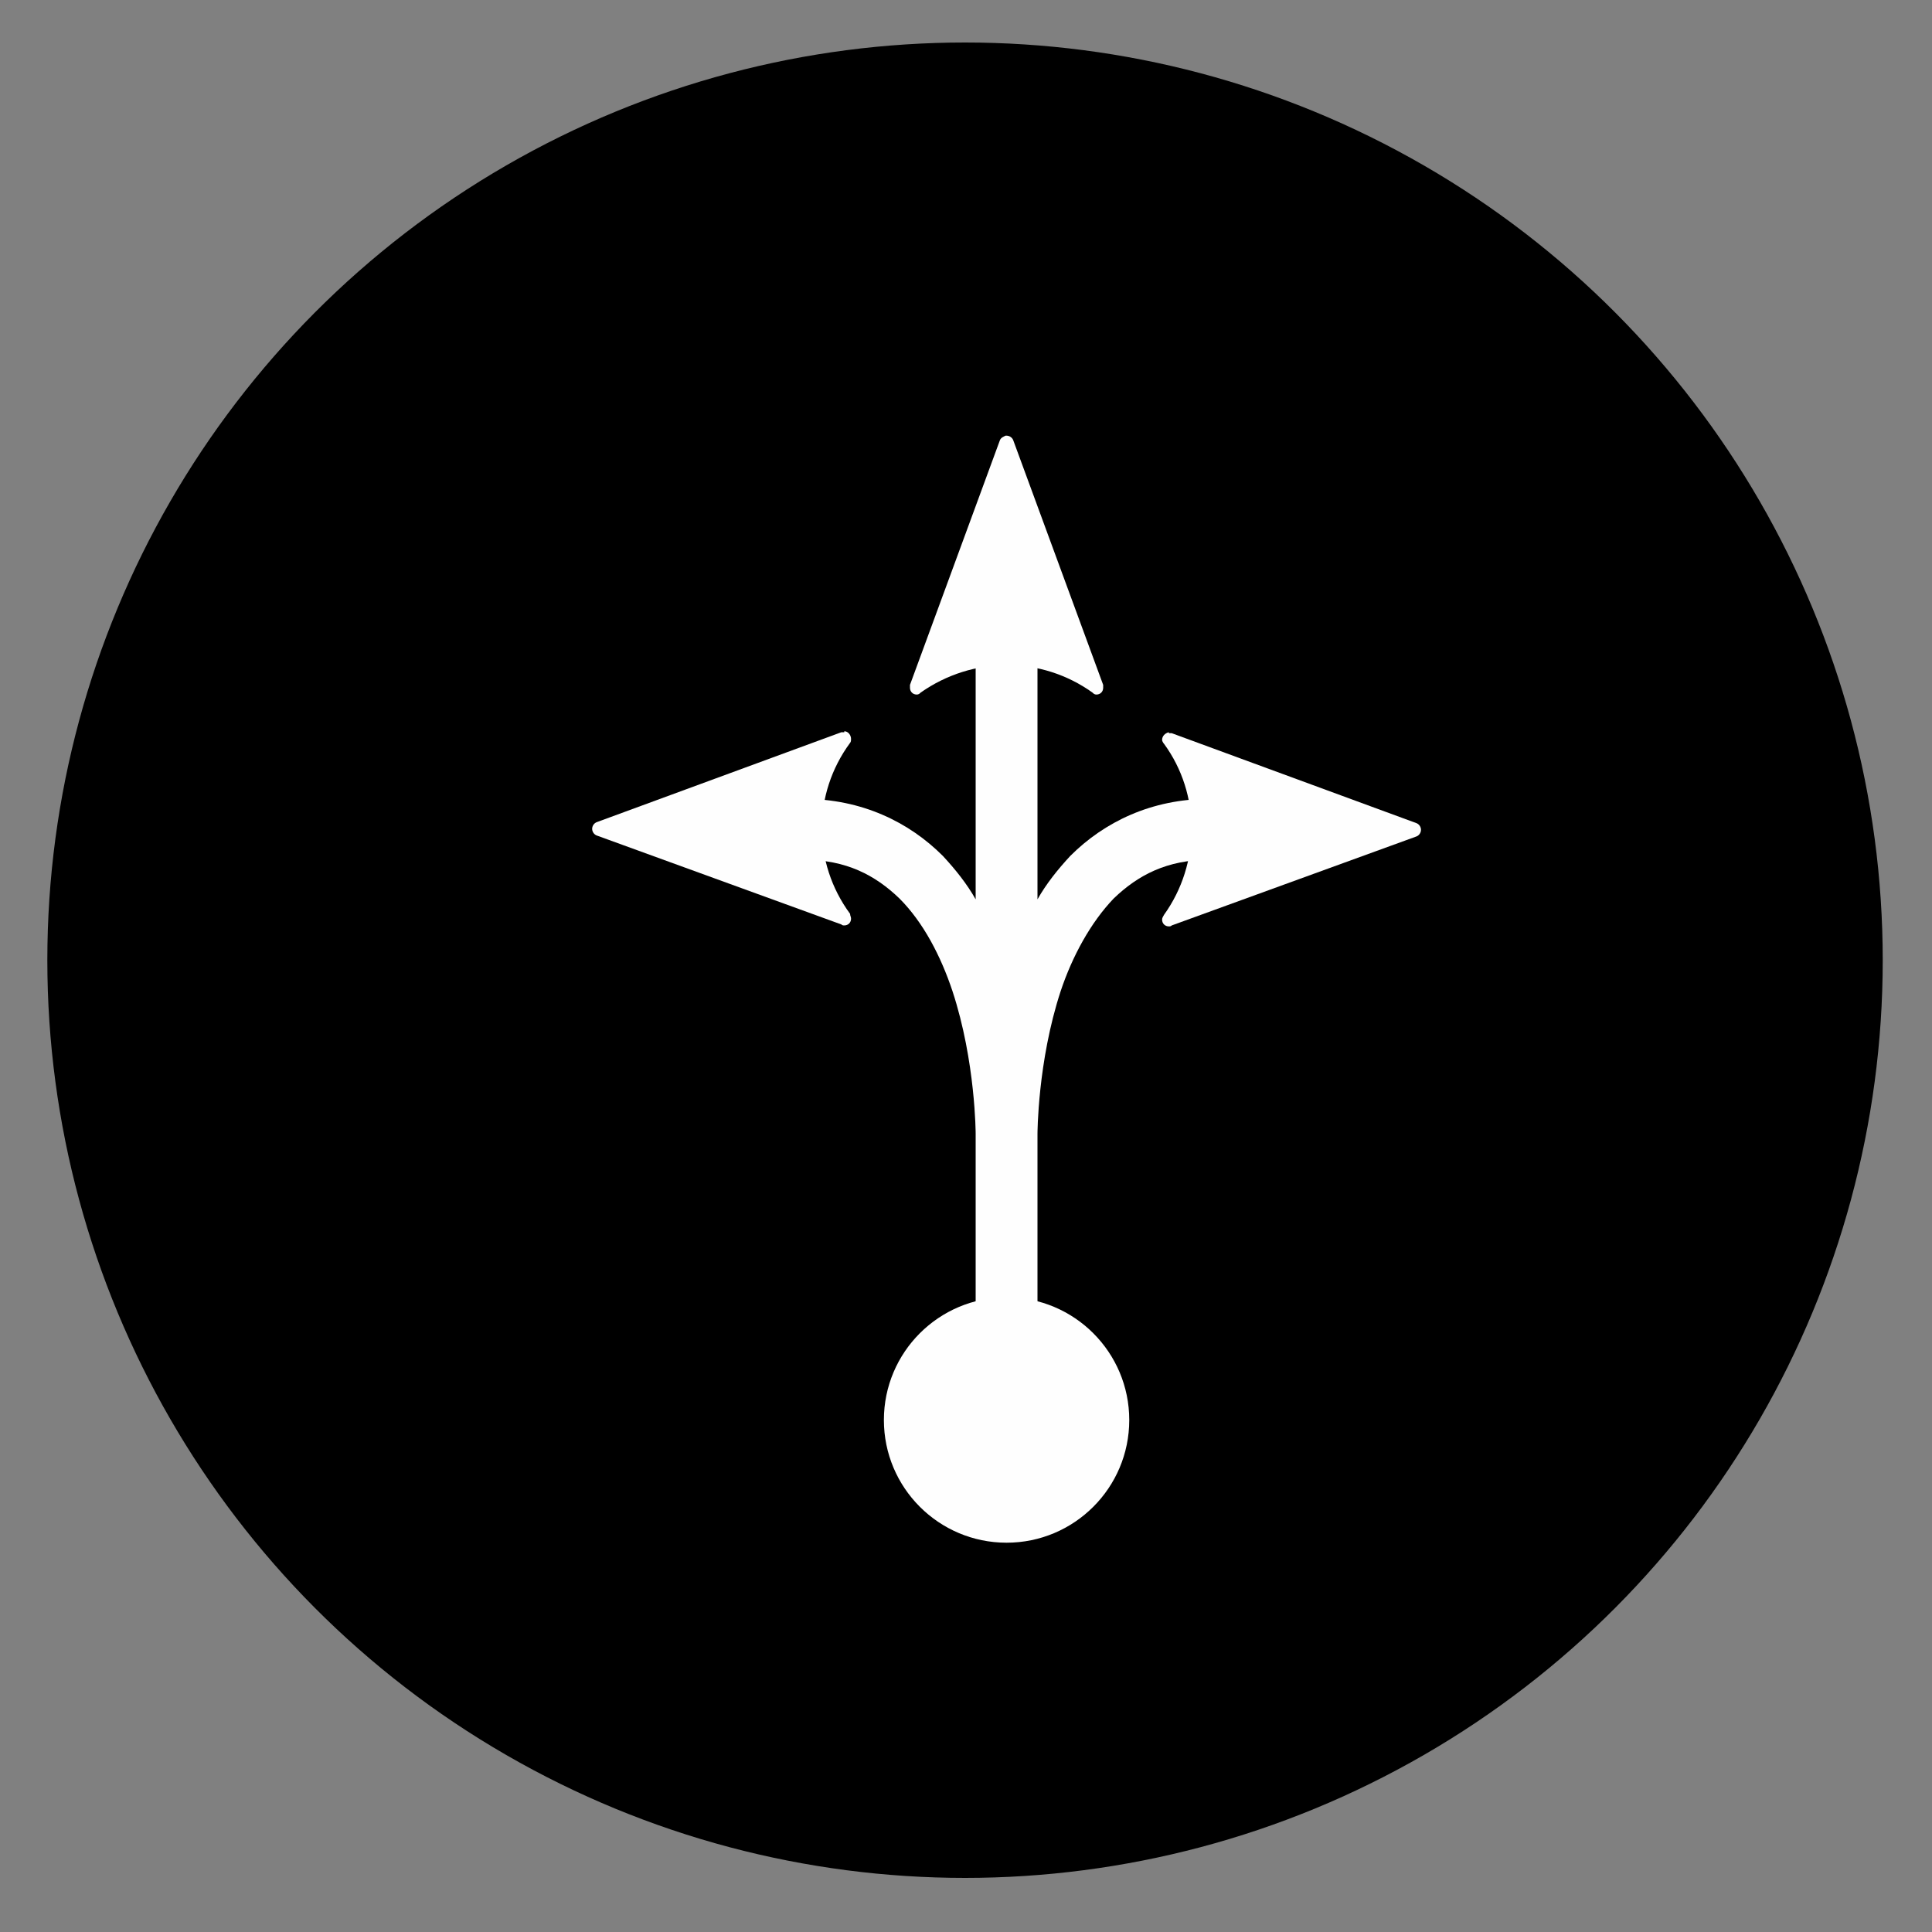
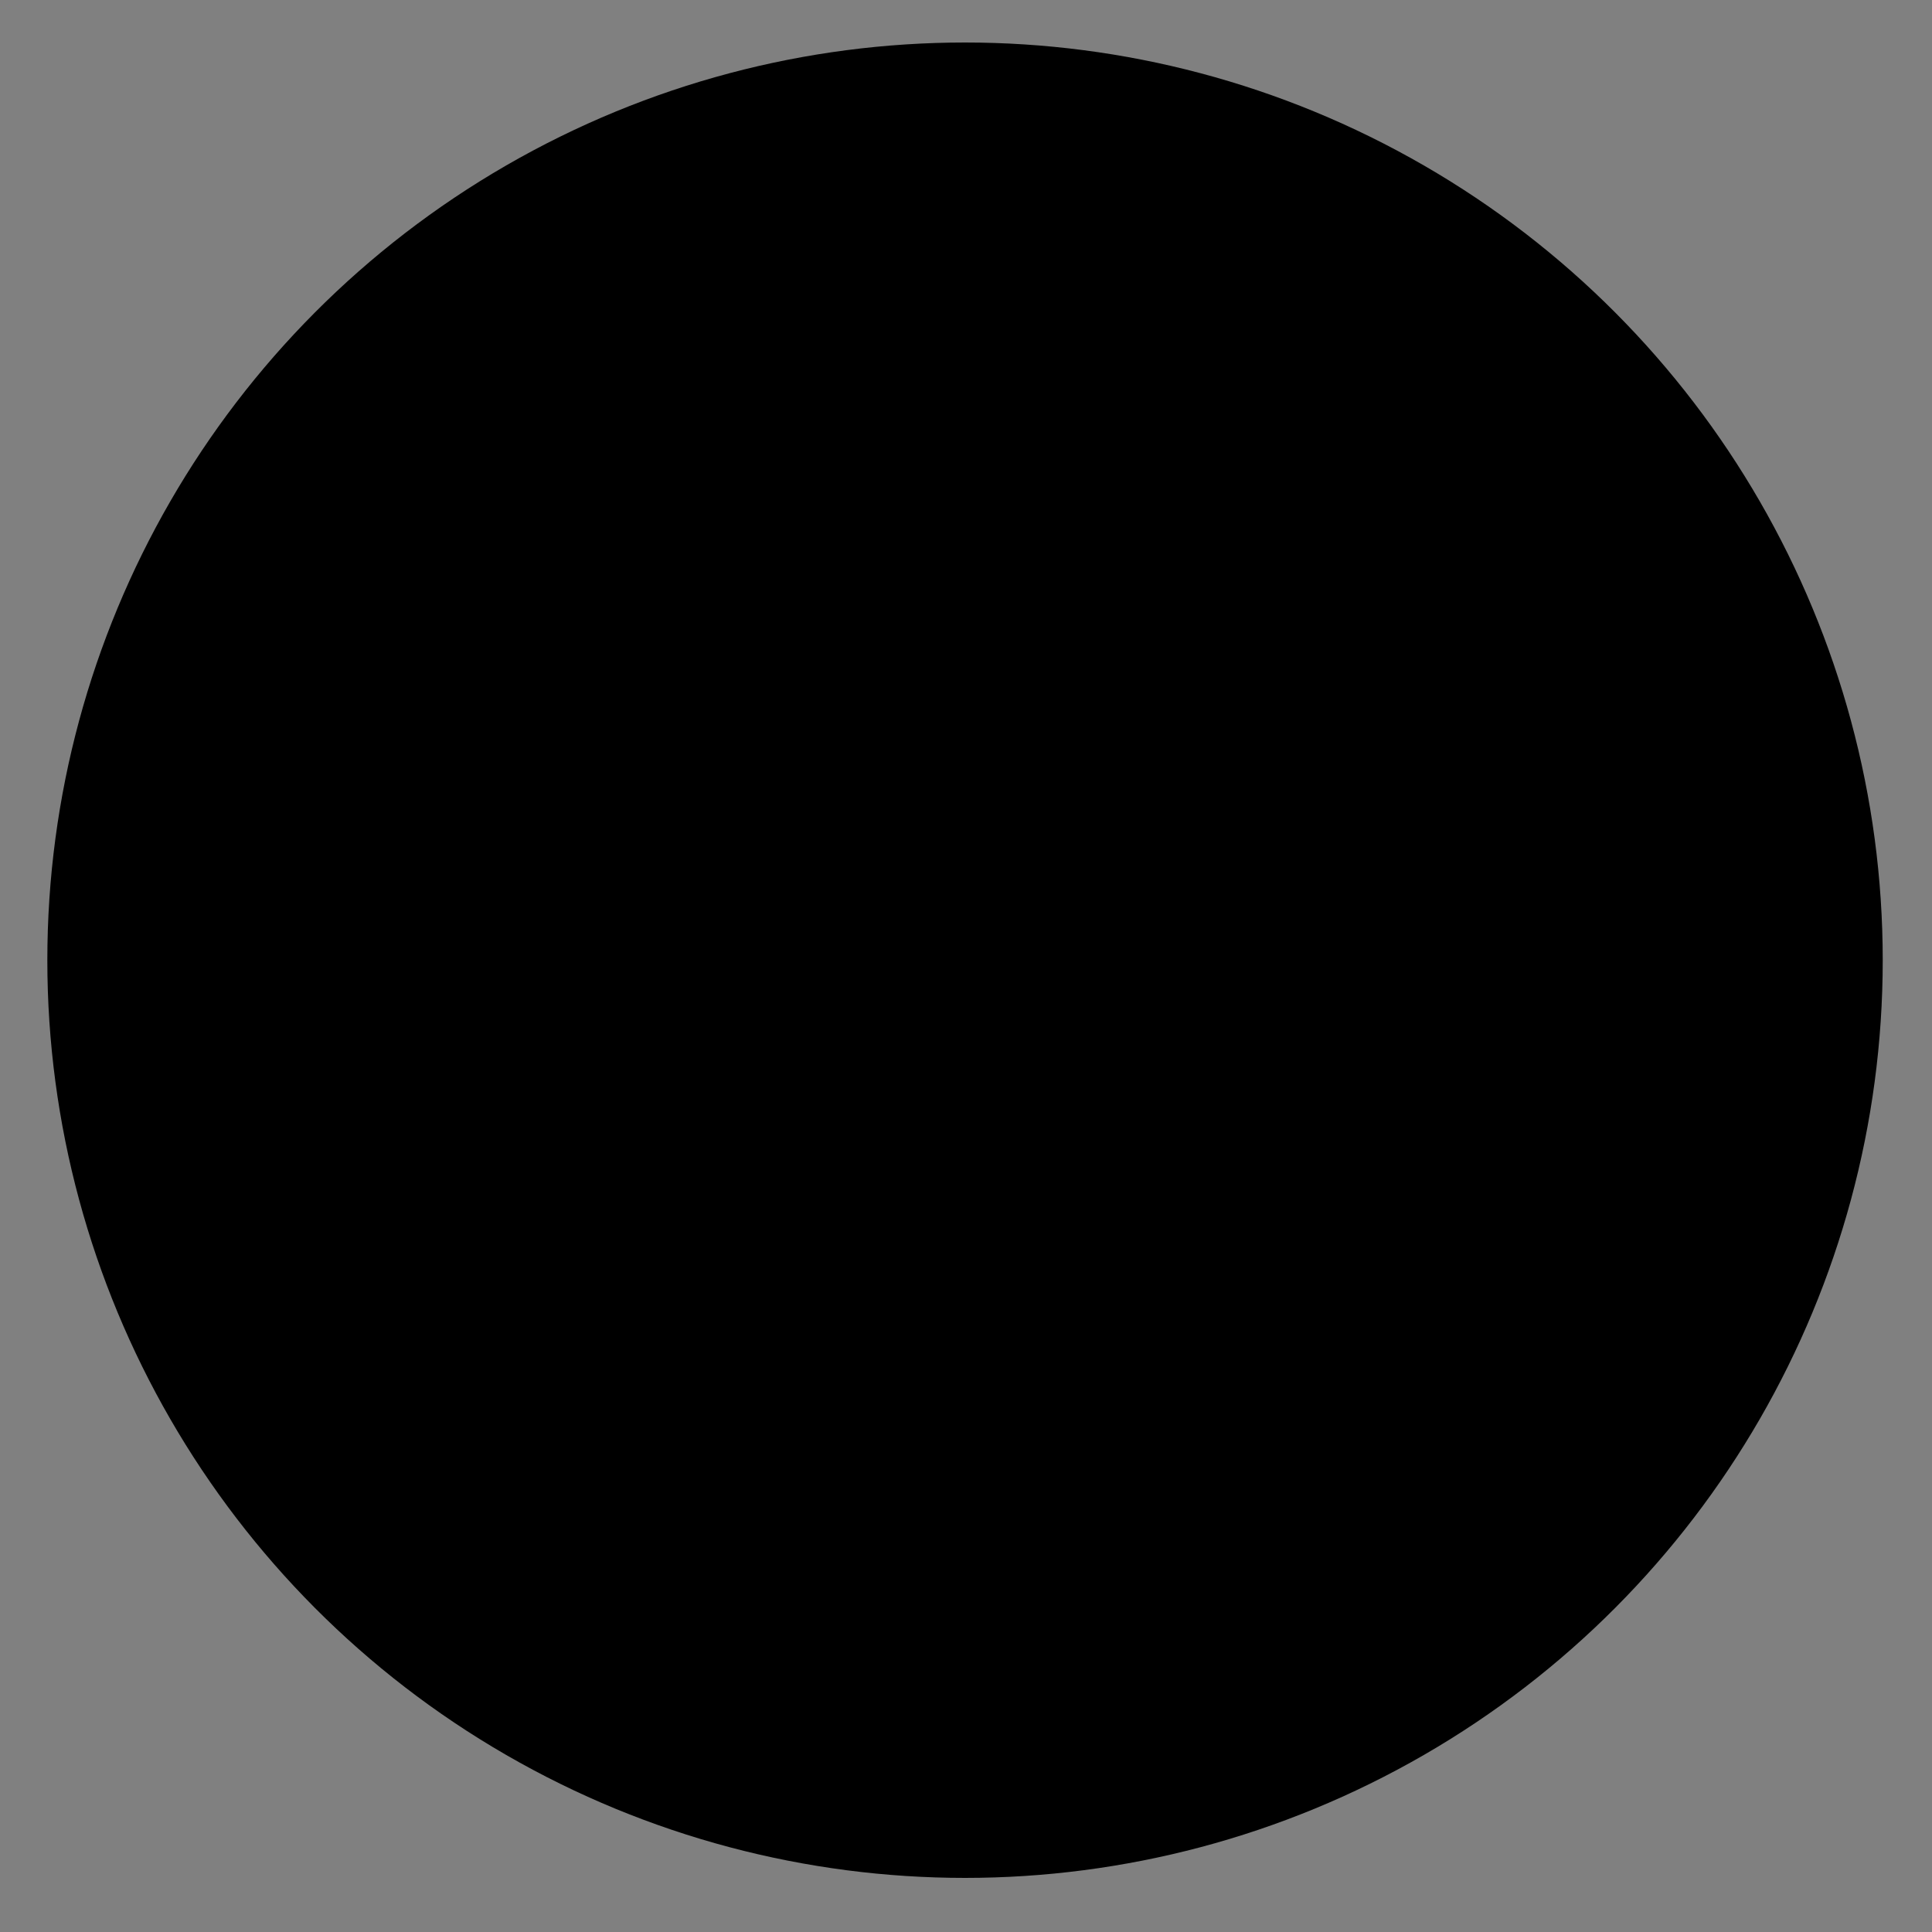
<svg xmlns="http://www.w3.org/2000/svg" xml:space="preserve" width="2in" height="2in" version="1.0" style="shape-rendering:geometricPrecision; text-rendering:geometricPrecision; image-rendering:optimizeQuality; fill-rule:evenodd; clip-rule:evenodd" viewBox="0 0 2000 2000" enable-background="new 0 0 100 100">
  <rect x="0" y="0" width="2000" height="2000" fill="#808080" stroke="none" />
  <defs>
    <style type="text/css">
   
    .fil2 {fill:#FEFEFE}
    .fil0 {fill:black}
    .fil1 {fill:#FEFEFE;fill-rule:nonzero}
   
  </style>
  </defs>
  <g id="Camada_x0020_1">
    <circle class="fil0" cx="999" cy="994" r="950" />
    <g id="_639599104">
-       <path class="fil1" d="M1010 627l0 190 0 0 0 114c-9,-16 -21,-31 -34,-45 -35,-35 -84,-59 -144,-59l0 63c44,0 74,16 99,40 25,25 43,60 55,96 24,73 24,148 24,148l0 232 64 0 0 -232c0,0 0,-75 24,-148 12,-36 31,-71 55,-96 25,-24 55,-40 99,-40l0 -63c-60,0 -109,24 -144,59 -13,14 -25,29 -34,45l0 -177 0 0 0 -127 -64 0z" />
-       <path class="fil2" d="M874 758l0 0c-1,0 -1,0 -1,0 -1,0 -1,0 -2,0l-253 93c-3,1 -5,4 -5,7 0,3 2,6 5,7l253 92c1,1 2,1 3,1 4,0 7,-3 7,-7 0,-2 -1,-3 -1,-5 -39,-53 -39,-124 0,-177 1,-1 1,-3 1,-4 0,-4 -3,-8 -7,-8 0,0 0,0 0,0l0 1z" />
-       <path class="fil2" d="M1210 758c-4,1 -7,4 -7,8 0,1 1,3 2,4 38,52 38,124 0,177 -1,2 -2,3 -2,5 0,4 3,7 7,7 1,0 2,0 3,-1l253 -92c3,-1 5,-4 5,-7 0,-3 -2,-6 -5,-7l-253 -93c0,0 -1,0 -1,0 -1,0 -1,0 -2,0l0 -1z" />
-       <path class="fil2" d="M1041 451c-2,1 -5,2 -6,5l-93 253c0,1 0,2 0,3 0,4 3,7 7,7 2,0 3,-1 4,-2 54,-38 125,-38 178,0 1,1 2,2 4,2 4,0 7,-3 7,-7 0,-1 0,-2 0,-3l-93 -253c-1,-3 -4,-5 -7,-5 0,0 0,0 -1,0l0 0z" />
-       <circle class="fil1" cx="1042" cy="1470" r="127" />
-     </g>
+       </g>
  </g>
</svg>